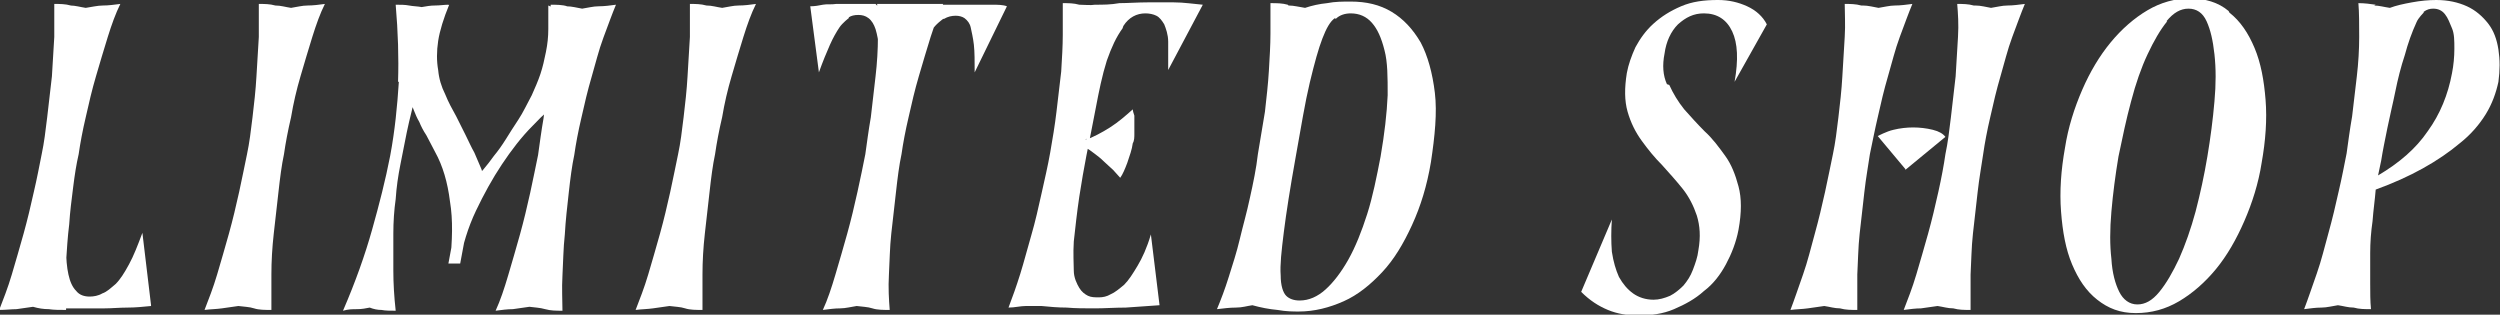
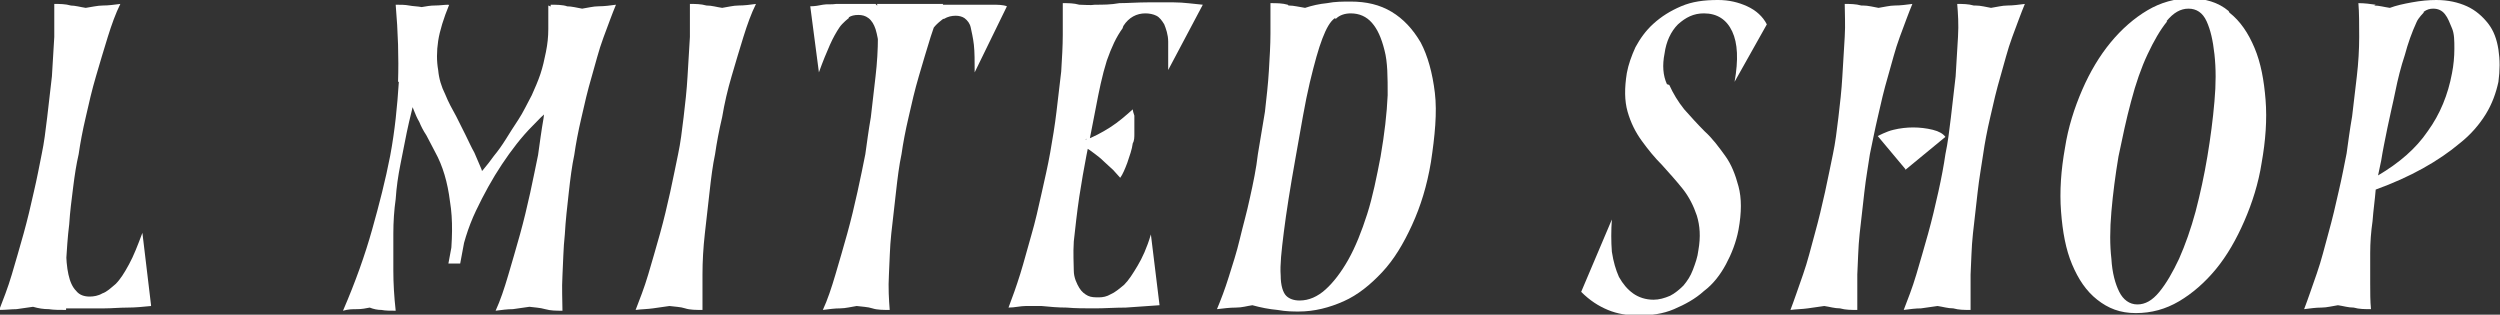
<svg xmlns="http://www.w3.org/2000/svg" id="Layer_2" viewBox="0 0 31.78 4">
  <rect x="0" y="0" width="31.78" height="4" fill="#333333" stroke="none" />
  <defs>
    <style>.cls-1{fill:#fff;stroke-width:0px;}</style>
  </defs>
  <g id="_レイヤー_2">
    <path class="cls-1" d="m.89.07c.07,0,.13.02.2.03.07-.01.15-.03.22-.03s.14-.01.22-.02c-.06.12-.11.26-.16.42-.05.16-.1.33-.15.5-.05.17-.09.34-.13.52-.04.17-.07.33-.09.47-.03.13-.05.26-.07.42s-.04.31-.05.47c-.02.16-.03.32-.04.48,0,.16,0,.3,0,.44,0,.03,0,.06,0,.09s0,.05,0,.08c-.08,0-.16,0-.22-.01-.07,0-.13-.01-.2-.03-.07.01-.14.02-.21.03-.06,0-.14.01-.22.01.05-.13.11-.28.16-.45s.1-.34.15-.52.09-.35.13-.53c.04-.17.07-.33.1-.48.03-.14.05-.3.07-.47.02-.17.04-.34.06-.52.01-.17.02-.34.03-.5,0-.16,0-.3,0-.42.07,0,.14,0,.21.02Zm1.03,3.82c-.1.01-.2.02-.3.02-.1,0-.2.01-.29.01-.09,0-.18,0-.27,0h-.22l-.09-.19-.14-.33.11-.73h.15c-.02.18-.03.34-.03.48s.01.25.03.34c.02.09.05.16.1.21.04.05.1.07.17.07.05,0,.11-.01.16-.04.06-.02.11-.07.17-.12.06-.06.11-.14.17-.25s.11-.24.17-.4l.11.92Z" />
-     <path class="cls-1" d="m3.5.07c.07,0,.13.02.2.03.07-.01.14-.03.21-.03s.15-.01.22-.02c-.06.12-.11.26-.16.42-.05.16-.1.33-.15.5-.05.17-.09.34-.12.52-.04.17-.07.33-.09.47-.03.14-.05.3-.07.48-.02.18-.04.35-.06.53s-.03.35-.03.52c0,.17,0,.32,0,.45-.08,0-.16,0-.22-.02s-.13-.02-.2-.03c-.07.01-.14.02-.21.03s-.14.01-.22.02c.05-.13.11-.28.16-.45s.1-.34.15-.52c.05-.18.09-.35.13-.53.04-.18.07-.34.1-.48.03-.14.05-.3.07-.47.02-.17.04-.34.05-.52.01-.17.02-.34.03-.5,0-.16,0-.3,0-.42.07,0,.14,0,.21.02Z" />
    <path class="cls-1" d="m5.06,1.04c.01-.31,0-.63-.03-.98.06,0,.12,0,.17.01s.11.01.16.02c.06-.01.11-.02.17-.02.06,0,.12-.01.17-.01-.07.17-.14.34-.2.5-.06.16-.12.33-.17.49-.05.16-.09.33-.13.5s-.07.35-.11.54c-.03.15-.05.29-.06.44-.02.14-.03.29-.03.44s0,.31,0,.47c0,.16.01.33.03.51-.07,0-.13,0-.18-.01-.05,0-.1-.01-.15-.03-.05.01-.1.02-.16.02s-.11,0-.18.02c.16-.37.28-.71.37-1.03s.17-.63.23-.94c.06-.32.09-.63.11-.94Zm.28-.86l.37-.12c-.07.17-.12.33-.14.46-.02.13-.02.26,0,.37.01.11.04.21.09.31.04.1.09.19.14.28.04.08.08.16.12.24.04.08.07.15.11.22.03.07.06.14.09.21.02.07.04.13.06.2l-.19.25-.14.75h-.13c.03-.29.04-.55,0-.79-.03-.24-.09-.45-.19-.63-.04-.08-.08-.15-.11-.21-.04-.06-.07-.12-.09-.17-.03-.05-.05-.1-.07-.15-.02-.05-.04-.1-.05-.15l.15-1.07Zm1.84,1.05c-.13.1-.27.22-.41.37-.14.14-.27.31-.39.49-.12.18-.23.38-.33.59-.1.21-.17.44-.21.67h-.14l.16-.86c.05-.06.1-.12.14-.17.05-.05.09-.11.14-.16.05-.06.09-.11.14-.18.05-.06.1-.13.15-.21.05-.08.1-.16.16-.25s.11-.2.17-.31c.04-.09.08-.18.11-.27s.05-.18.07-.28.03-.19.03-.29,0-.2,0-.3l.28.12-.09,1.05Zm.02-1.15c.07,0,.14.02.2.03.07-.01.14-.03.21-.03s.15-.01.22-.02c-.05.12-.1.26-.16.42s-.1.33-.15.5c-.05.17-.09.34-.13.52-.04.17-.07.33-.09.47-.03.14-.05.3-.07.48-.02.18-.04.35-.05.53-.02.18-.02.35-.03.52s0,.32,0,.45c-.08,0-.15,0-.22-.02s-.13-.02-.2-.03c-.07.01-.14.02-.21.03-.07,0-.14.01-.22.02.06-.13.11-.28.16-.45s.1-.34.15-.52c.05-.18.09-.35.13-.53s.07-.34.1-.48c.02-.14.04-.3.07-.47.02-.17.04-.34.06-.52.01-.17.02-.34.03-.5,0-.16,0-.3,0-.42.07,0,.15,0,.21.02Z" />
    <path class="cls-1" d="m8.98.07c.07,0,.13.02.2.03.07-.01.14-.03.21-.03s.15-.01.22-.02c-.06.12-.11.26-.16.42-.05.16-.1.33-.15.5-.05.17-.09.34-.12.52-.04.17-.07.33-.09.47-.03.14-.05.3-.07.48-.02.18-.04.35-.06.53s-.03.35-.03.52c0,.17,0,.32,0,.45-.08,0-.16,0-.22-.02s-.13-.02-.2-.03c-.07.01-.14.02-.21.03s-.14.01-.22.02c.05-.13.11-.28.16-.45s.1-.34.15-.52.09-.35.13-.53c.04-.18.07-.34.1-.48.03-.14.05-.3.07-.47.02-.17.04-.34.05-.52.01-.17.02-.34.03-.5,0-.16,0-.3,0-.42.07,0,.14,0,.21.02Z" />
    <path class="cls-1" d="m10.79.23s-.08.06-.12.12c-.04.06-.08.13-.12.22-.04.09-.09.21-.14.35l-.11-.84c.06,0,.11-.01.16-.02s.11,0,.17-.01c.06,0,.13,0,.21,0h.29l.25.27-.12.72h-.12c.03-.17.04-.3.03-.41,0-.11-.02-.19-.04-.26-.02-.06-.05-.11-.09-.14s-.08-.04-.13-.04-.09.01-.12.03Zm1.2-.18c-.05.12-.11.26-.16.42s-.1.33-.15.5c-.05.17-.09.34-.13.52-.04.17-.07.33-.09.47-.03.14-.05.3-.07.48s-.04.35-.06.53-.02.35-.03.52,0,.32.01.45c-.08,0-.16,0-.22-.02s-.13-.02-.2-.03c-.07.01-.14.03-.21.03s-.14.01-.22.02c.06-.13.11-.28.16-.45s.1-.34.15-.52.09-.35.13-.53.07-.33.1-.48c.02-.14.04-.3.07-.47.02-.17.04-.34.06-.52.02-.17.03-.34.03-.5,0-.16,0-.3-.01-.42h.85Zm0,.19s-.1.07-.14.14c-.04.06-.09.15-.13.26-.04.11-.08.24-.11.41h-.11l.12-.72.37-.27s.1,0,.18,0c.07,0,.15,0,.22,0,.08,0,.15,0,.22,0,.07,0,.14,0,.19.02l-.41.84c0-.14,0-.26-.01-.35-.01-.09-.03-.17-.04-.22s-.04-.09-.08-.12c-.03-.02-.07-.03-.11-.03-.05,0-.1.01-.15.04Z" />
    <path class="cls-1" d="m14.27.36c-.08.11-.14.24-.2.41-.06.19-.1.39-.14.6-.04.21-.08.41-.12.61-.03.15-.06.33-.09.52-.03.2-.05.39-.07.57-.01.16,0,.28,0,.37s.04.17.07.22c.03.05.07.08.11.1.04.02.09.02.14.02s.1-.01.15-.04c.05-.02.11-.07.17-.12.06-.06.11-.14.17-.24s.12-.23.17-.4l.11.9c-.15.01-.3.02-.43.03-.14,0-.27.01-.39.01-.13,0-.25,0-.36-.01-.11,0-.22-.01-.32-.02-.07,0-.13,0-.2,0s-.14.02-.22.02c.05-.13.1-.27.15-.43.05-.16.09-.32.14-.49.05-.17.09-.35.13-.53.04-.18.08-.35.11-.52.03-.17.06-.35.08-.52.02-.18.04-.35.06-.51.01-.17.02-.32.02-.47,0-.15,0-.28,0-.4.07,0,.14,0,.21.02.07,0,.14.01.2,0,.1,0,.2,0,.31-.02.11,0,.23-.01.36-.01.1,0,.21,0,.33,0,.13,0,.25.02.37.03l-.44.83c0-.14,0-.26,0-.36,0-.09-.03-.17-.05-.22-.03-.05-.06-.09-.1-.11-.04-.02-.09-.03-.14-.03-.11,0-.21.05-.28.16Zm-.47,1.42c.1-.04.2-.09.31-.16s.2-.15.29-.23c0,.02.01.05.02.08,0,.03,0,.07,0,.11,0,.04,0,.08,0,.12s0,.09-.02.12c-.01.08-.04.16-.07.25-.03.08-.06.15-.09.19-.03-.03-.06-.07-.09-.1s-.08-.07-.12-.11-.08-.07-.12-.1-.08-.06-.12-.08l.02-.11Z" />
    <path class="cls-1" d="m16.38.07c.07,0,.14.02.21.03.09-.03.18-.05.28-.06.1-.02.2-.02.3-.02.2,0,.37.04.52.13.15.09.27.22.37.39.09.17.15.39.18.64.03.25,0,.55-.05.88-.05.3-.13.56-.24.8s-.23.44-.38.6c-.15.16-.31.29-.49.37s-.37.13-.57.13c-.07,0-.16,0-.27-.02-.11-.01-.21-.03-.32-.06-.07.01-.13.03-.21.03s-.15.01-.24.02c.05-.12.1-.25.15-.41s.1-.31.14-.48.09-.34.13-.53c.04-.18.08-.37.1-.55.03-.18.06-.36.09-.54.02-.18.04-.35.05-.52.01-.17.02-.33.02-.47s0-.28,0-.39c.08,0,.15,0,.22.02Zm.59.16c-.06.04-.11.13-.16.26-.05.13-.1.31-.16.56s-.11.56-.18.95c-.07.39-.12.71-.15.95-.03.24-.05.42-.04.55,0,.13.03.22.07.26s.1.06.17.06c.12,0,.23-.05.33-.14.1-.09.2-.22.29-.38.09-.16.17-.36.24-.58s.12-.47.17-.73c.05-.29.08-.55.09-.78,0-.23,0-.42-.04-.57-.04-.16-.09-.27-.16-.35-.07-.08-.16-.12-.27-.12-.07,0-.14.02-.19.07Z" />
    <path class="cls-1" d="m21.22,1.08c.05.11.11.21.19.31.08.09.17.19.26.28.1.09.18.2.26.31s.13.24.17.39c.04.15.04.33,0,.55-.03.16-.09.31-.16.44-.07.13-.16.25-.28.34-.11.1-.24.17-.38.23s-.29.08-.46.08c-.13,0-.26-.02-.38-.07-.12-.05-.23-.12-.34-.23l.39-.92c-.01.14-.01.28,0,.41.02.13.05.23.09.32.05.09.11.16.18.21s.16.08.26.08c.07,0,.14-.02.21-.05.06-.03.12-.08.17-.13.05-.06.09-.12.12-.2s.06-.16.07-.25c.03-.17.02-.31-.02-.44-.04-.12-.1-.24-.18-.34-.08-.1-.17-.2-.26-.3-.1-.1-.18-.2-.26-.31-.08-.11-.14-.23-.18-.37-.04-.14-.04-.3-.01-.49.02-.11.06-.22.11-.33.06-.11.13-.21.23-.3.1-.09.21-.16.35-.22.14-.06.29-.08.47-.08.14,0,.26.03.37.08.11.05.2.13.25.23l-.41.73c.05-.28.04-.49-.03-.64-.07-.15-.19-.23-.36-.23-.13,0-.23.05-.33.14-.09.09-.15.22-.17.37-.03.15-.02.28.03.39Z" />
    <path class="cls-1" d="m23.68.07c.07,0,.14.02.2.03.07-.01.14-.03.21-.03s.14-.01.22-.02c-.05.12-.1.26-.16.42s-.1.33-.15.5c-.05.17-.09.34-.13.52-.04.17-.07.33-.1.47-.02.14-.05.3-.07.48-.02.18-.04.35-.06.53s-.02.35-.03.52c0,.17,0,.32,0,.45-.08,0-.15,0-.22-.02-.07,0-.13-.02-.2-.03-.07.01-.14.02-.21.03s-.14.01-.22.02c.05-.13.1-.28.16-.45s.1-.34.15-.52.09-.35.13-.53c.04-.18.07-.34.1-.48.03-.14.05-.3.07-.47.02-.17.04-.34.05-.52.01-.17.02-.34.03-.5s0-.3,0-.42c.07,0,.14,0,.21.02Zm.55,2.09l-.36-.43s.11-.06.2-.08c.08-.02.17-.03.25-.03s.17.01.25.03c.08.02.13.05.16.09l-.51.42Zm.88-2.09c.07,0,.14.02.2.03.07-.01.14-.03.21-.03s.14-.01.22-.02c-.05.12-.1.26-.16.42s-.1.33-.15.5c-.05.17-.09.34-.13.52-.04.17-.07.33-.09.47-.02.14-.05.3-.07.48-.02.18-.04.35-.06.53s-.02.35-.03.52c0,.17,0,.32,0,.45-.08,0-.15,0-.22-.02-.07,0-.13-.02-.2-.03-.07.01-.14.02-.21.03-.07,0-.14.01-.22.02.05-.13.11-.28.16-.45s.1-.34.15-.52.09-.35.13-.53c.04-.18.07-.34.09-.48.03-.14.05-.3.07-.47.02-.17.04-.34.06-.52.01-.17.02-.34.03-.5s0-.3-.01-.42c.07,0,.14,0,.21.02Z" />
    <path class="cls-1" d="m28.34.16c.14.11.24.26.32.45.08.19.12.41.14.66.02.25,0,.52-.05.8-.04.26-.12.51-.22.74-.1.23-.22.44-.36.61s-.3.31-.47.41-.35.15-.55.15-.35-.06-.49-.17c-.14-.11-.24-.26-.32-.45-.08-.19-.12-.41-.14-.67-.02-.26,0-.53.05-.81.04-.26.12-.51.22-.74s.22-.43.36-.6c.14-.17.3-.31.47-.41.17-.1.35-.15.54-.15s.36.05.49.16Zm-.79.11c-.09.11-.17.25-.25.42-.08.17-.15.37-.21.6-.06.22-.11.46-.16.7-.04.24-.07.47-.09.7-.02.23-.02.43,0,.6.01.18.05.32.1.42s.13.16.23.16.19-.05.28-.16c.09-.11.17-.25.25-.42.08-.18.15-.38.21-.6.06-.23.11-.46.15-.7.04-.24.07-.47.09-.7.02-.22.02-.42,0-.6s-.05-.31-.1-.42c-.05-.11-.13-.16-.23-.16s-.19.05-.28.16Z" />
    <path class="cls-1" d="m30.18.07c.06,0,.13.02.2.03.08-.03.17-.05.28-.07.11-.02.21-.03.31-.03.15,0,.28.03.39.08s.2.13.27.22c.07.09.11.2.13.33.02.13.02.26,0,.41-.03.14-.08.28-.16.41s-.19.26-.33.37c-.13.11-.29.22-.47.32-.18.1-.38.19-.6.27-.01.13-.03.26-.04.4-.02.14-.03.27-.03.41,0,.13,0,.26,0,.38s0,.23.01.33c-.08,0-.15,0-.22-.02-.07,0-.13-.02-.2-.03-.07.01-.14.03-.21.03s-.14.01-.22.02c.05-.13.1-.28.16-.45s.1-.34.15-.52.09-.35.13-.53c.04-.17.07-.33.1-.48.02-.14.04-.3.07-.47.02-.17.04-.34.06-.51s.03-.34.03-.5c0-.16,0-.31-.01-.43.08,0,.15.01.22.02Zm.63.09s-.07.07-.09.12c-.06.13-.11.27-.15.42-.05.15-.09.31-.12.46s-.07.31-.1.46c-.03.15-.06.29-.08.42l-.04.19c.27-.16.48-.34.63-.56.16-.22.26-.47.31-.74.02-.1.03-.21.03-.31s0-.19-.03-.26-.05-.13-.09-.18-.09-.07-.15-.07c-.04,0-.08.01-.12.04Z" />
  </g>
</svg>